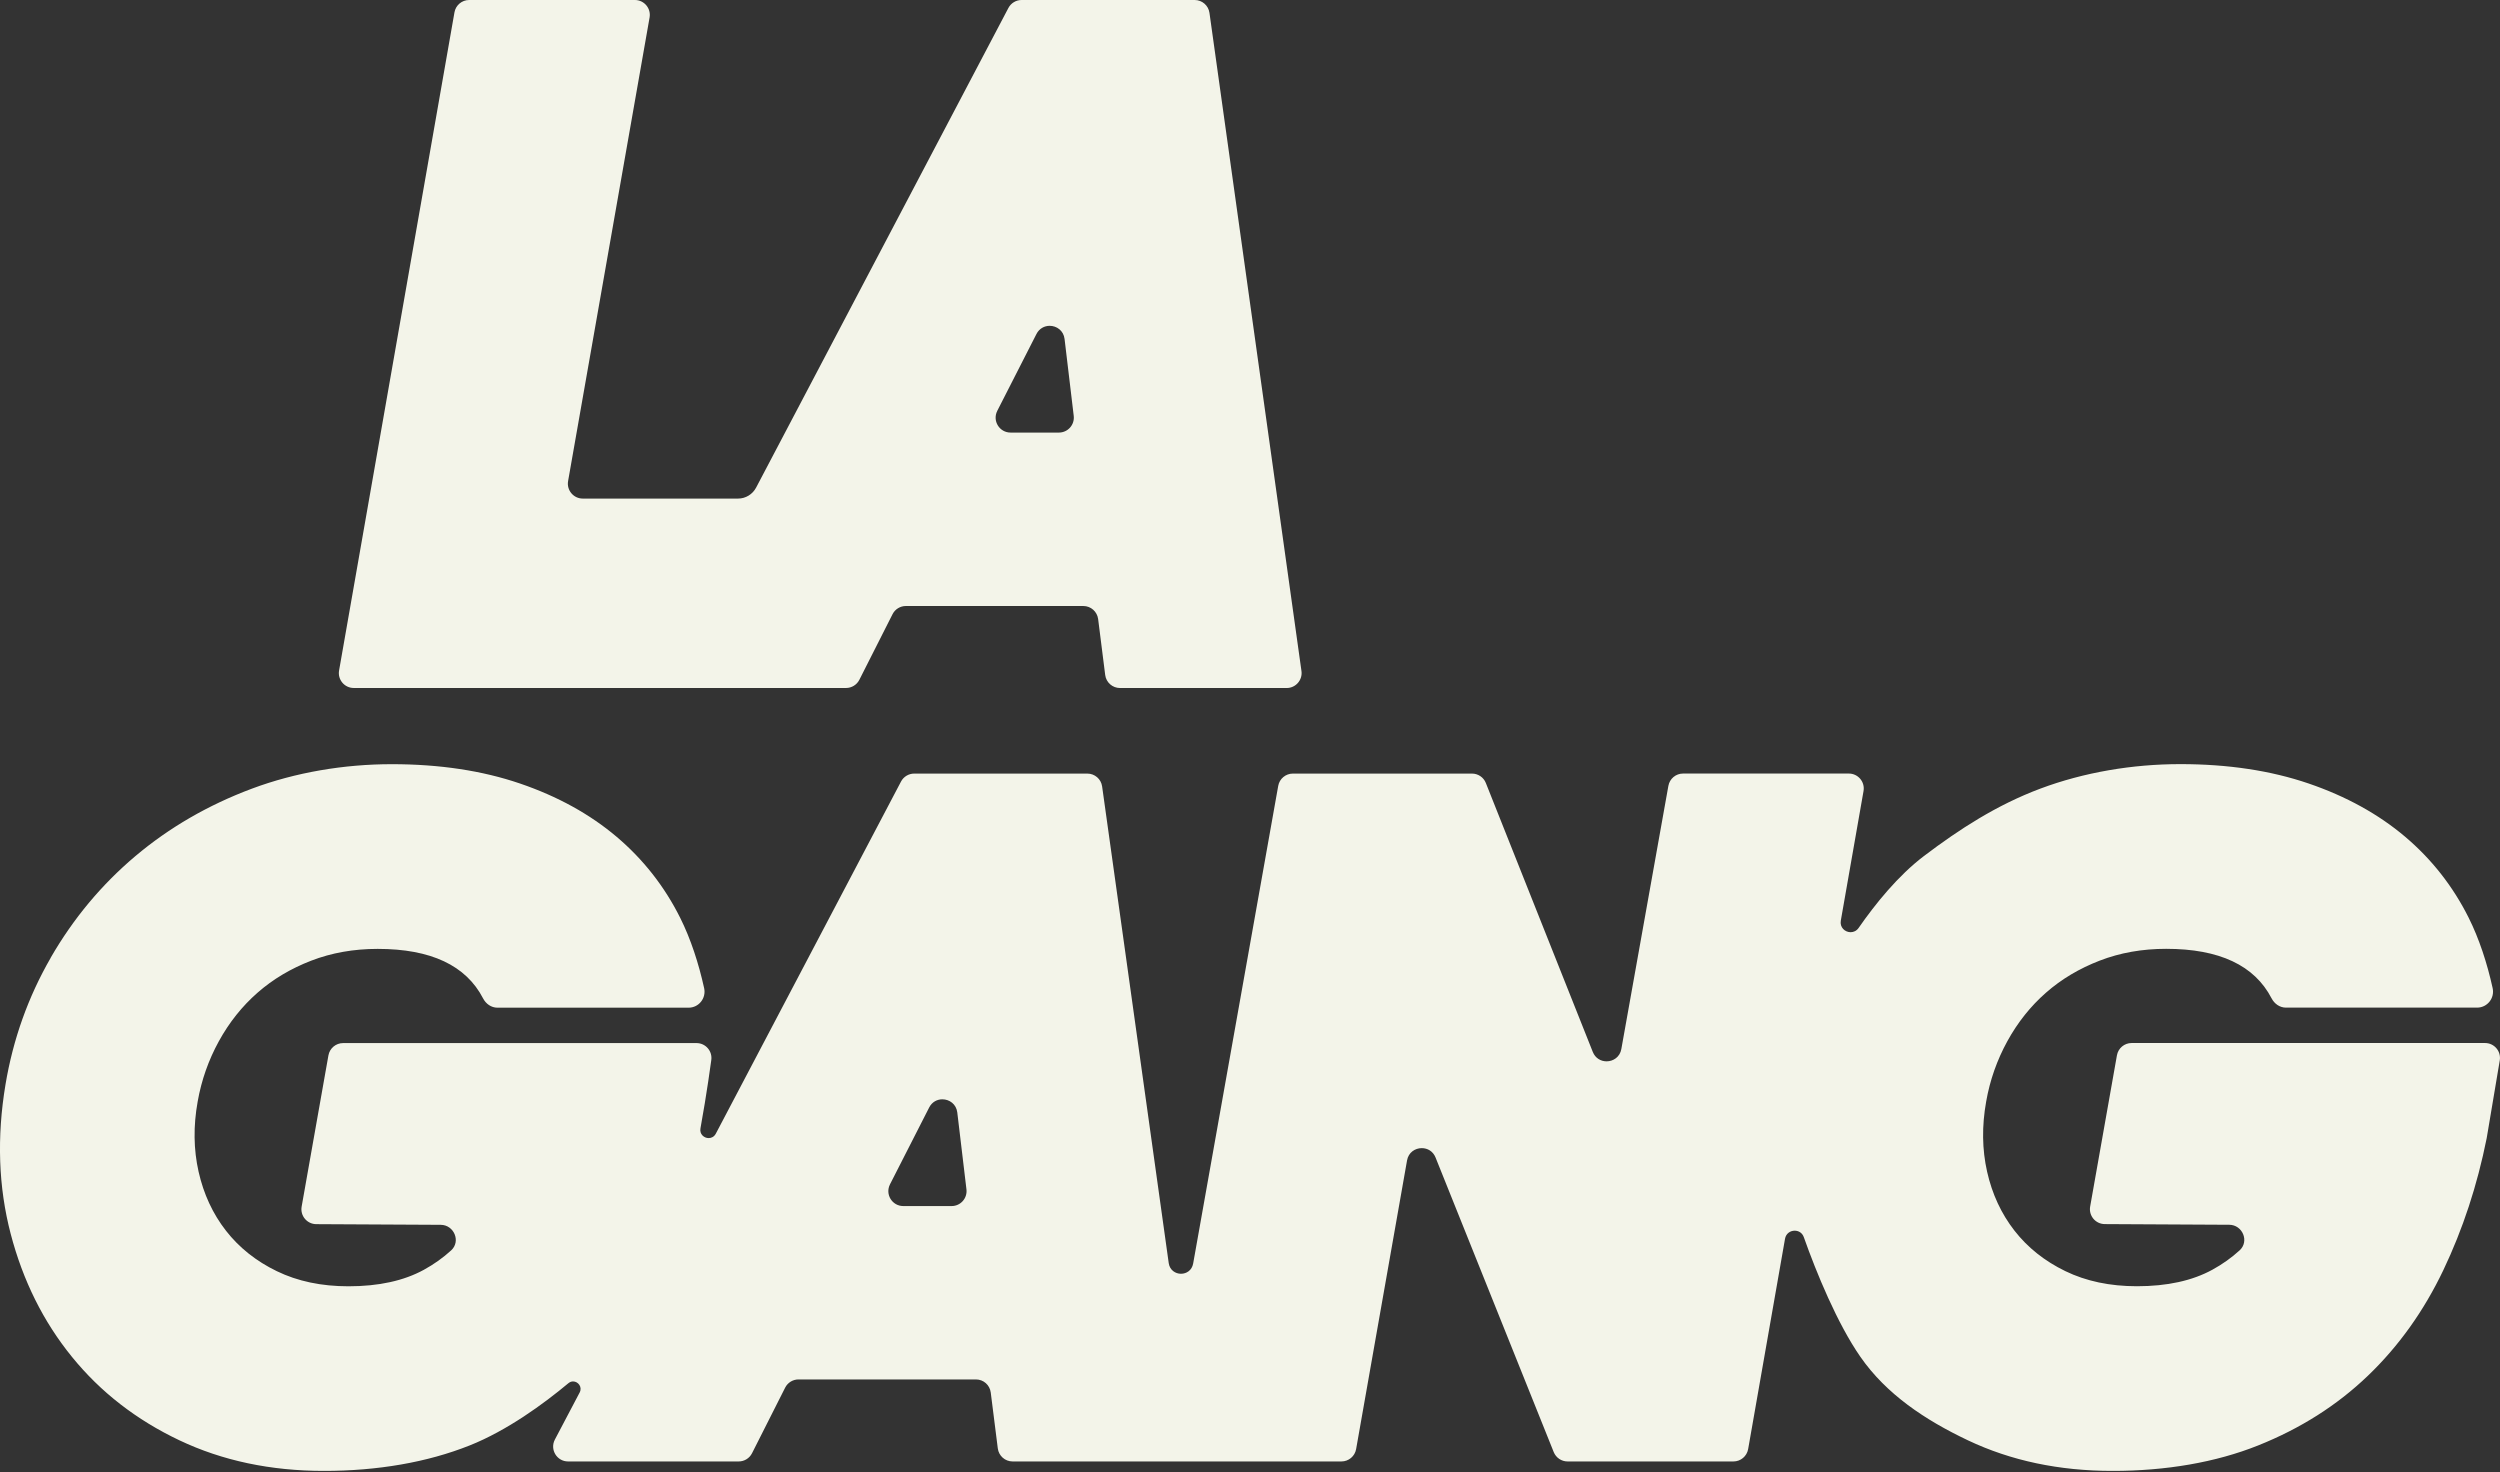
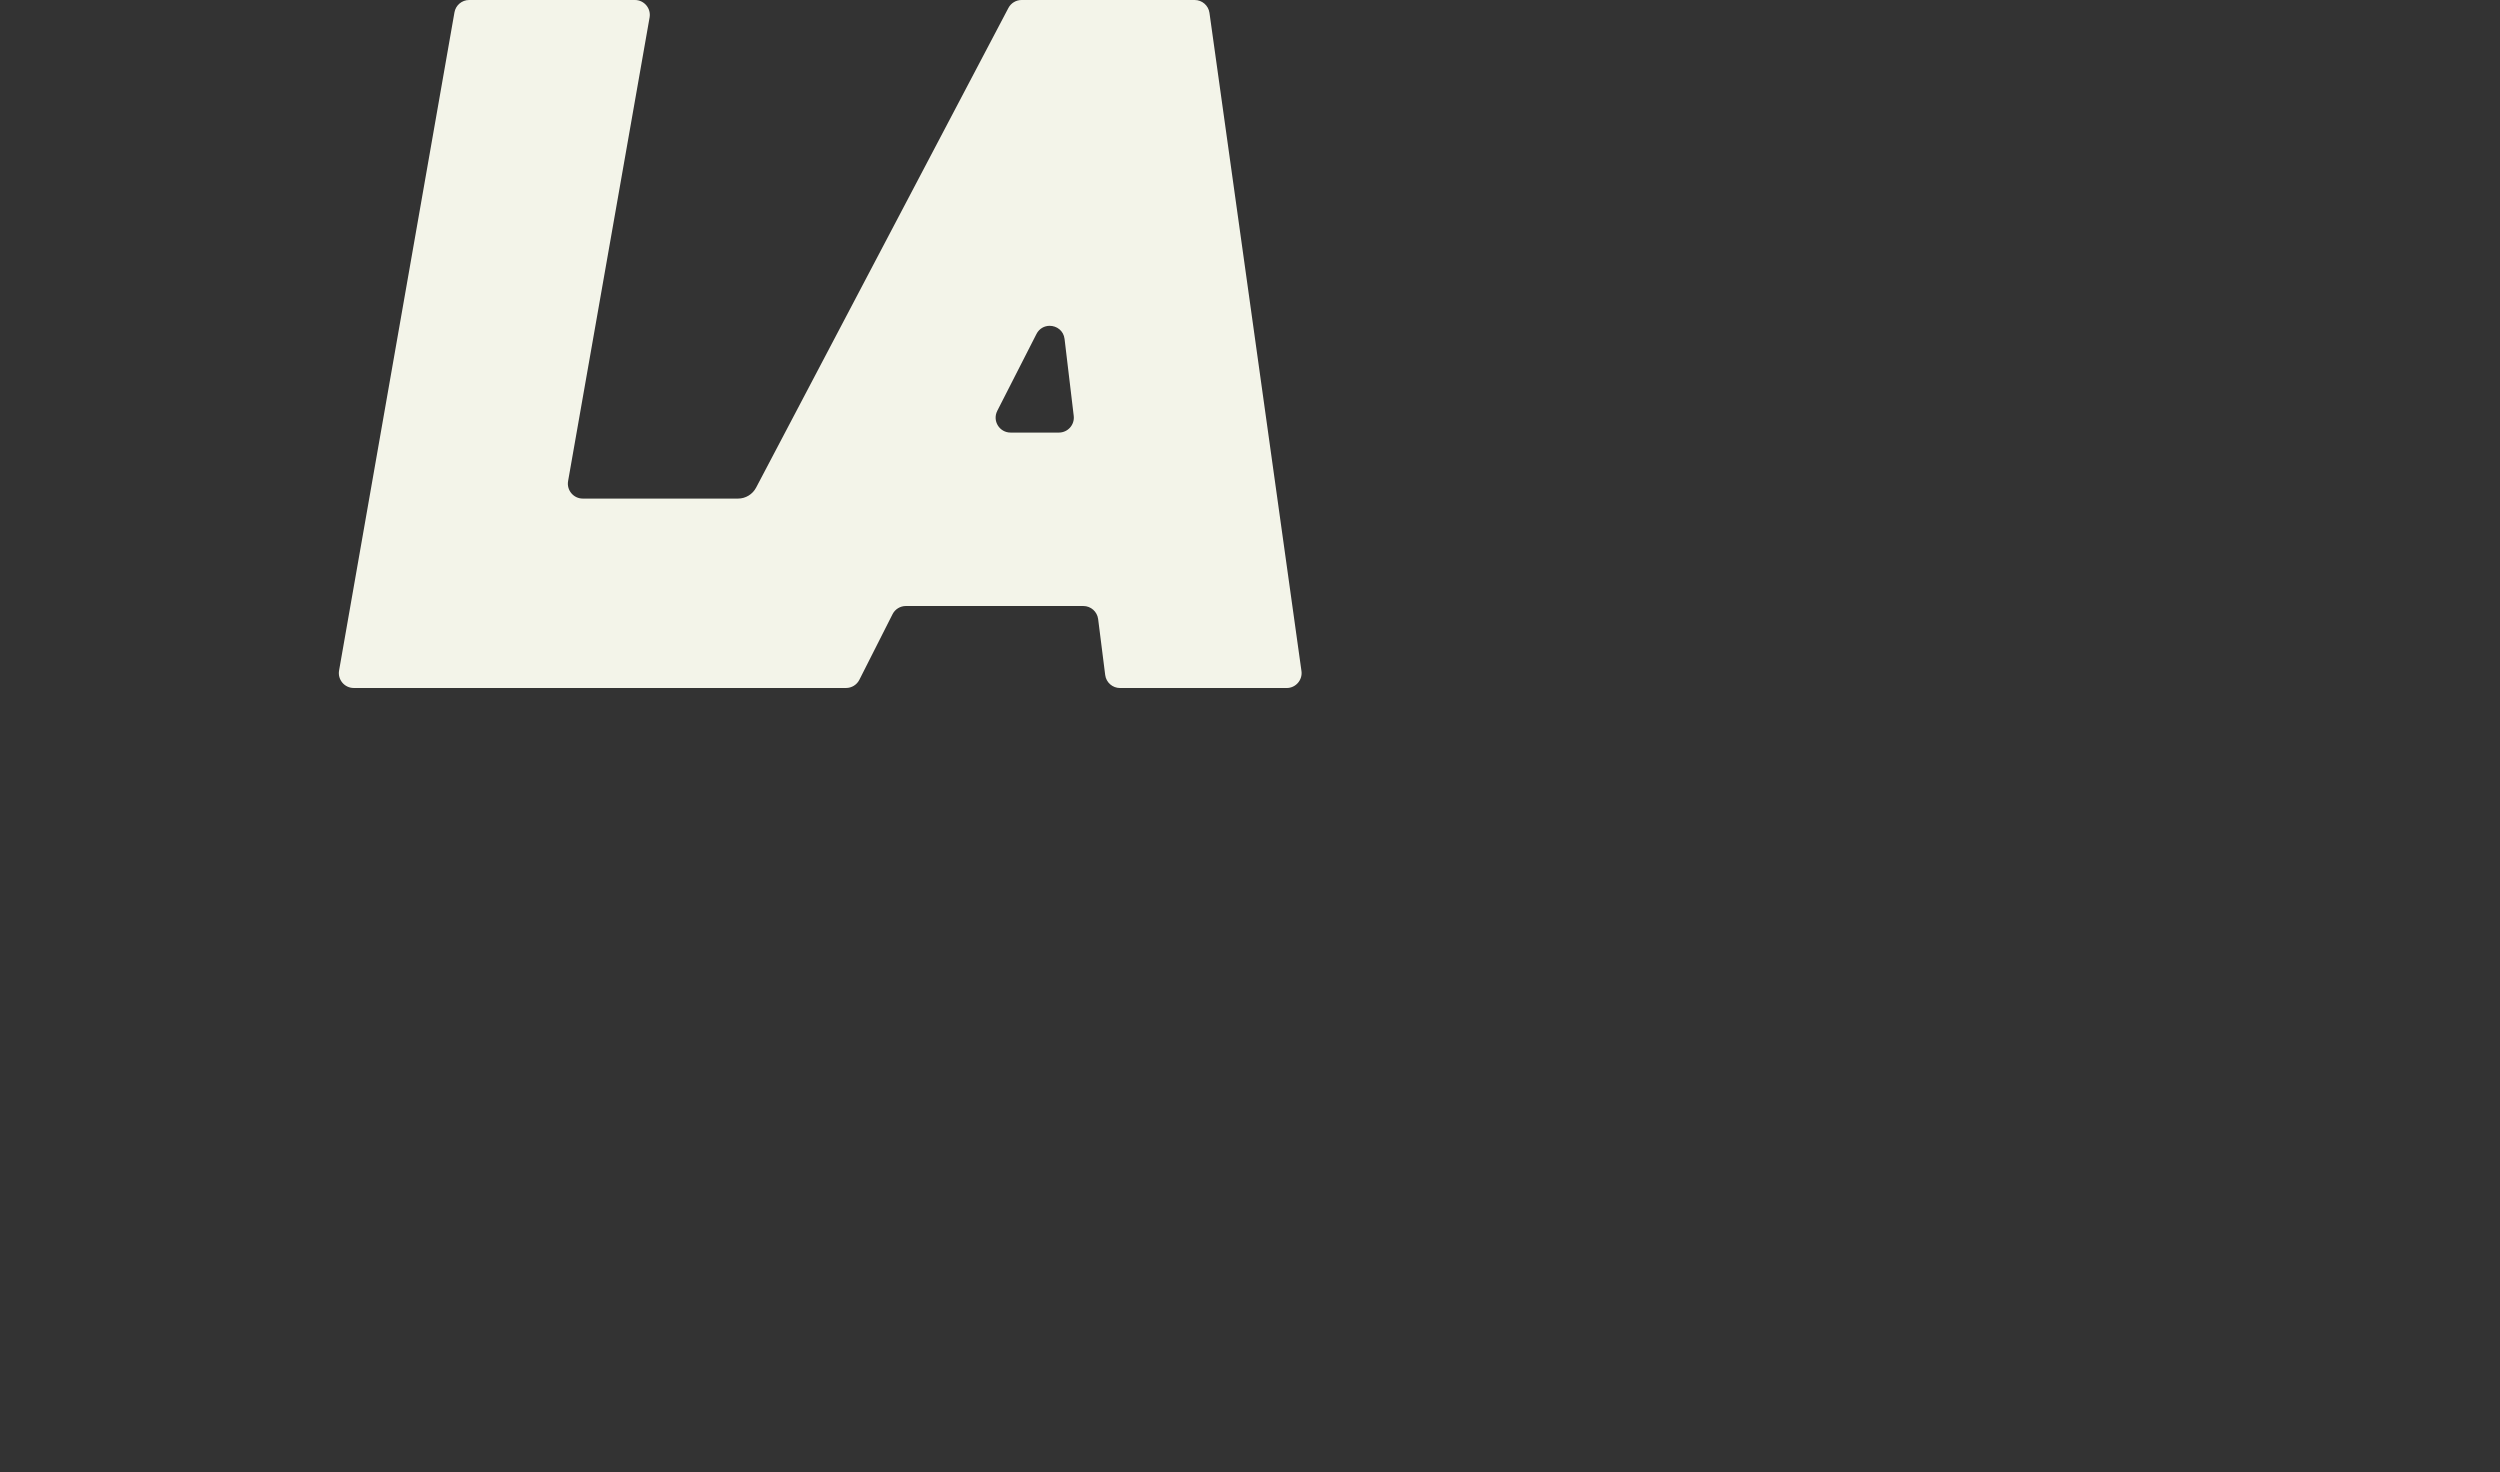
<svg xmlns="http://www.w3.org/2000/svg" width="236" height="139" viewBox="0 0 236 139" fill="none">
  <rect x="0" y="0" width="236" height="139" fill="#333333" stroke="none" />
  <g clip-path="url(#clip0_18_558)">
    <path d="M59.934 0H44.289C43.603 0 43.02 0.492 42.901 1.166L32.009 63.294C31.857 64.156 32.52 64.946 33.396 64.946H79.865C80.395 64.946 80.882 64.648 81.122 64.175L84.256 57.98C84.496 57.505 84.982 57.207 85.513 57.207H102.266C102.976 57.207 103.573 57.734 103.664 58.439L104.33 63.717C104.419 64.421 105.018 64.949 105.729 64.949H121.462C122.316 64.949 122.976 64.192 122.858 63.346L114.173 1.213C114.076 0.517 113.479 0 112.778 0H96.439C95.916 0 95.436 0.29 95.192 0.754L71.374 46.035C71.039 46.668 70.384 47.066 69.669 47.066H55.015C54.139 47.066 53.476 46.275 53.628 45.413L61.321 1.652C61.473 0.79 60.81 0 59.934 0ZM94.14 38.787L97.842 31.528C98.11 31.003 98.6 30.76 99.086 30.757C99.746 30.757 100.401 31.205 100.495 32.001L101.36 39.26C101.459 40.097 100.805 40.835 99.962 40.835H95.397C94.344 40.835 93.664 39.724 94.142 38.787" fill="#F3F4E9" />
-     <path d="M4.791 90.409C2.655 94.117 1.232 98.105 0.519 102.377C-0.312 107.359 -0.146 112.059 1.009 116.477C2.166 120.896 4.092 124.767 6.792 128.088C9.489 131.412 12.871 134.035 16.933 135.963C20.995 137.892 25.549 138.854 30.589 138.854C35.629 138.854 40.329 138.047 44.336 136.45C47.87 135.043 51.313 132.531 53.656 130.575C53.797 130.459 53.949 130.407 54.098 130.407C54.573 130.407 54.993 130.926 54.723 131.446L52.379 135.897C51.888 136.837 52.567 137.961 53.626 137.961H69.732C70.263 137.961 70.749 137.663 70.99 137.188L74.12 130.992C74.361 130.517 74.847 130.219 75.377 130.219H92.131C92.841 130.219 93.438 130.746 93.526 131.451L94.192 136.729C94.281 137.433 94.88 137.961 95.59 137.961H126.63C127.312 137.961 127.898 137.472 128.017 136.798L132.825 109.547C132.957 108.787 133.587 108.384 134.217 108.384C134.748 108.384 135.276 108.668 135.516 109.268L146.671 137.077C146.887 137.61 147.403 137.961 147.978 137.961H163.637C164.32 137.961 164.905 137.469 165.024 136.798L168.506 116.941C168.594 116.441 169.006 116.176 169.421 116.176C169.777 116.176 170.133 116.372 170.28 116.787C171.457 120.119 173.438 124.946 175.624 128.088C178.067 131.603 181.703 134.035 185.765 135.963C189.827 137.892 194.378 138.854 199.421 138.854C204.464 138.854 209.164 138.052 213.168 136.45C217.172 134.85 220.626 132.656 223.532 129.868C226.439 127.08 228.81 123.758 230.65 119.904C232.488 116.049 233.853 111.896 234.743 107.447L235.978 100.102C236.122 99.243 235.461 98.461 234.588 98.461H201.225C200.543 98.461 199.957 98.95 199.838 99.624L197.31 113.899C197.158 114.759 197.815 115.549 198.688 115.554L210.443 115.618C211.698 115.626 212.352 117.179 211.427 118.027C210.656 118.732 209.797 119.343 208.849 119.862C206.95 120.901 204.577 121.421 201.731 121.421C199.18 121.421 196.926 120.945 194.969 119.995C193.013 119.047 191.41 117.77 190.164 116.171C188.918 114.571 188.058 112.717 187.583 110.611C187.108 108.505 187.08 106.298 187.495 103.982C187.848 101.968 188.517 100.069 189.495 98.287C190.473 96.508 191.689 94.982 193.143 93.708C194.596 92.432 196.287 91.426 198.213 90.683C200.139 89.939 202.231 89.569 204.486 89.569C209.517 89.569 212.825 91.136 214.433 94.236C214.704 94.761 215.21 95.12 215.798 95.12H233.836C234.804 95.12 235.514 94.222 235.306 93.28C234.792 90.942 234.038 88.624 233.043 86.635C231.56 83.67 229.559 81.117 227.039 78.983C224.516 76.85 221.477 75.173 217.92 73.957C214.361 72.744 210.327 72.133 205.82 72.133C201.313 72.133 196.729 72.904 192.609 74.446C188.487 75.991 184.961 78.279 181.623 80.807C179.172 82.664 177.011 85.353 175.458 87.591C175.262 87.875 174.977 88 174.701 88C174.17 88 173.657 87.552 173.773 86.903L175.917 74.675C176.069 73.813 175.406 73.023 174.53 73.023H158.882C158.199 73.023 157.616 73.512 157.495 74.184L153.054 99.03C152.919 99.787 152.291 100.191 151.661 100.191C151.131 100.191 150.6 99.903 150.36 99.304L140.263 73.913C140.05 73.377 139.531 73.026 138.953 73.026H122.051C121.368 73.026 120.783 73.515 120.664 74.186L112.634 119.279C112.518 119.923 112.001 120.244 111.484 120.244C110.968 120.244 110.421 119.904 110.327 119.235L104.04 74.239C103.944 73.543 103.347 73.026 102.645 73.026H86.303C85.781 73.026 85.3 73.316 85.057 73.777L67.572 107.019C67.419 107.309 67.16 107.436 66.9 107.436C66.461 107.436 66.021 107.066 66.124 106.516C66.72 103.261 67.14 100.108 67.14 100.108C67.284 99.249 66.624 98.467 65.753 98.467H32.39C31.708 98.467 31.122 98.956 31.003 99.63L28.475 113.905C28.323 114.764 28.98 115.554 29.854 115.56L41.608 115.623C42.863 115.632 43.518 117.185 42.592 118.033C41.821 118.738 40.962 119.348 40.014 119.868C38.116 120.907 35.745 121.426 32.896 121.426C30.346 121.426 28.091 120.951 26.134 120C24.178 119.053 22.575 117.776 21.329 116.176C20.083 114.576 19.224 112.722 18.748 110.616C18.273 108.511 18.243 106.303 18.66 103.988C19.014 101.973 19.682 100.075 20.66 98.293C21.639 96.513 22.855 94.988 24.308 93.714C25.761 92.437 27.453 91.431 29.378 90.688C31.304 89.945 33.396 89.575 35.651 89.575C40.683 89.575 43.99 91.141 45.599 94.242C45.869 94.767 46.375 95.126 46.964 95.126H65.002C65.969 95.126 66.679 94.228 66.472 93.286C65.958 90.948 65.203 88.627 64.209 86.64C62.725 83.675 60.724 81.122 58.204 78.989C55.681 76.856 52.642 75.178 49.086 73.963C45.527 72.749 41.492 72.139 36.986 72.139C32.479 72.139 27.895 72.91 23.772 74.452C19.649 75.996 15.988 78.116 12.785 80.812C9.583 83.512 6.914 86.715 4.778 90.42M84.013 111.805L87.715 104.546C87.983 104.018 88.472 103.775 88.959 103.775C89.619 103.775 90.274 104.222 90.368 105.018L91.233 112.277C91.332 113.114 90.677 113.852 89.835 113.852H85.27C84.217 113.852 83.537 112.741 84.015 111.805" fill="#F3F4E9" />
  </g>
  <defs>
    <clipPath id="clip0_18_558">
      <rect width="236" height="138.851" fill="white" />
    </clipPath>
  </defs>
</svg>